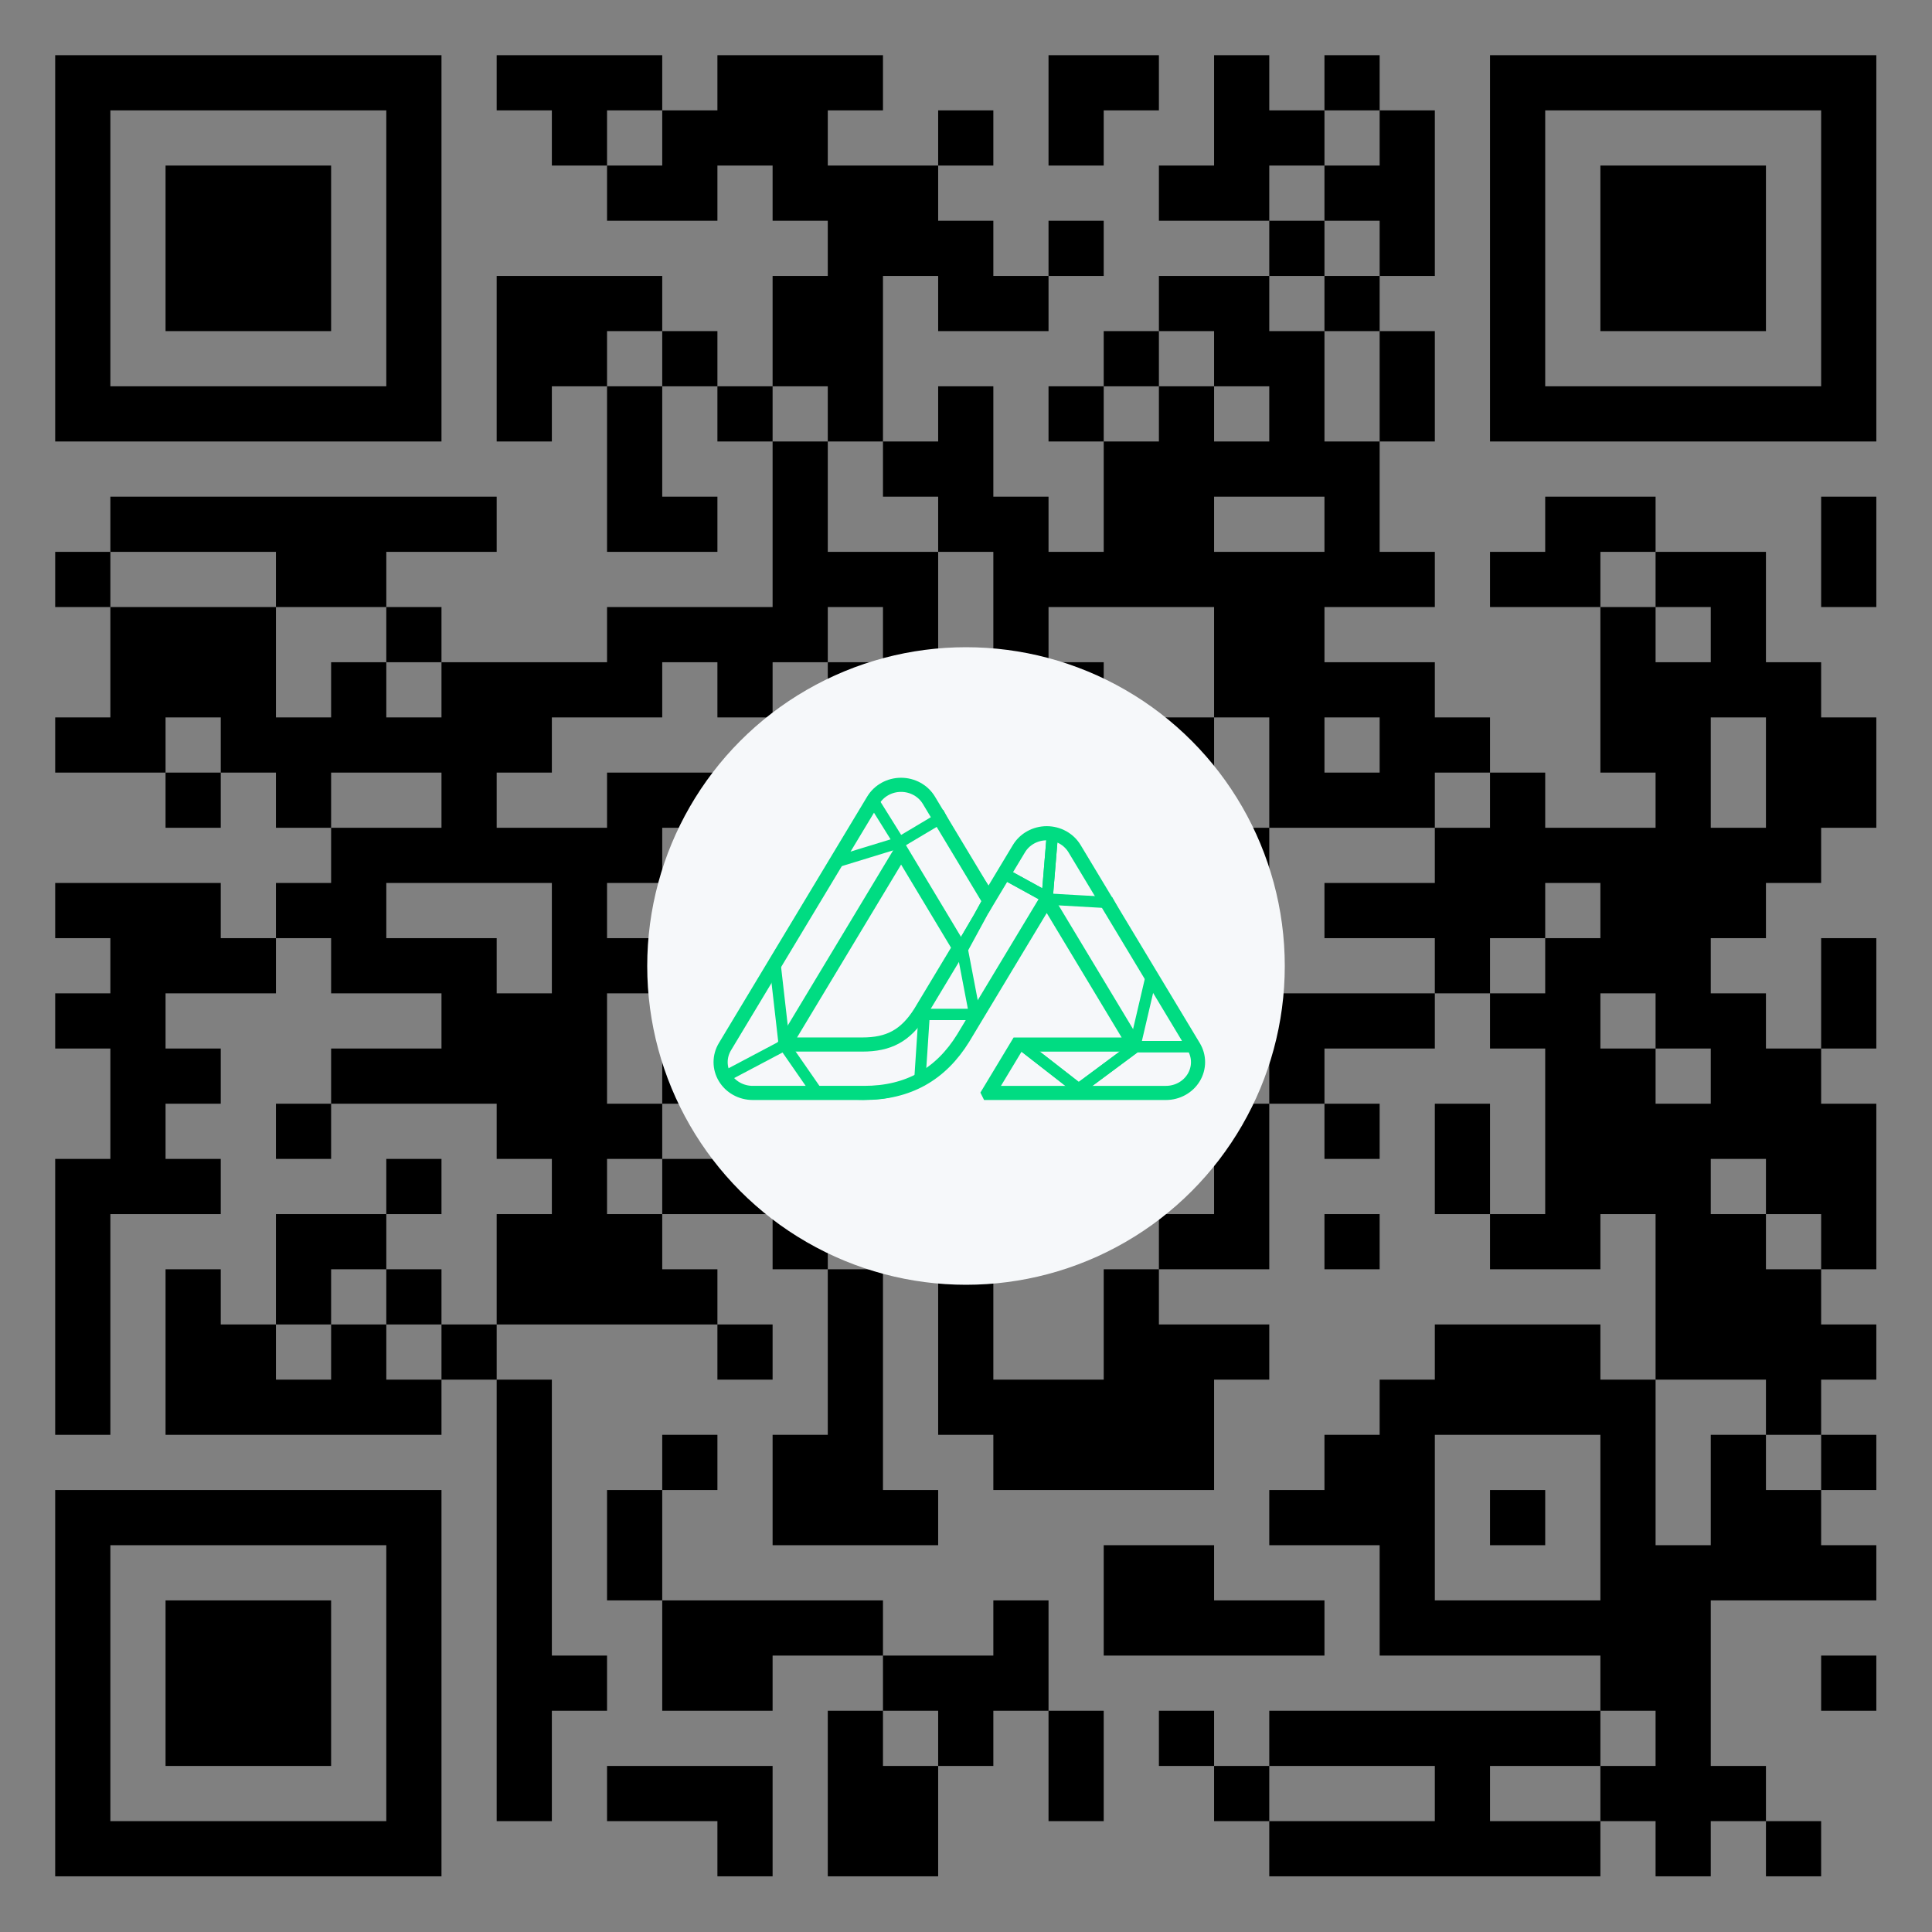
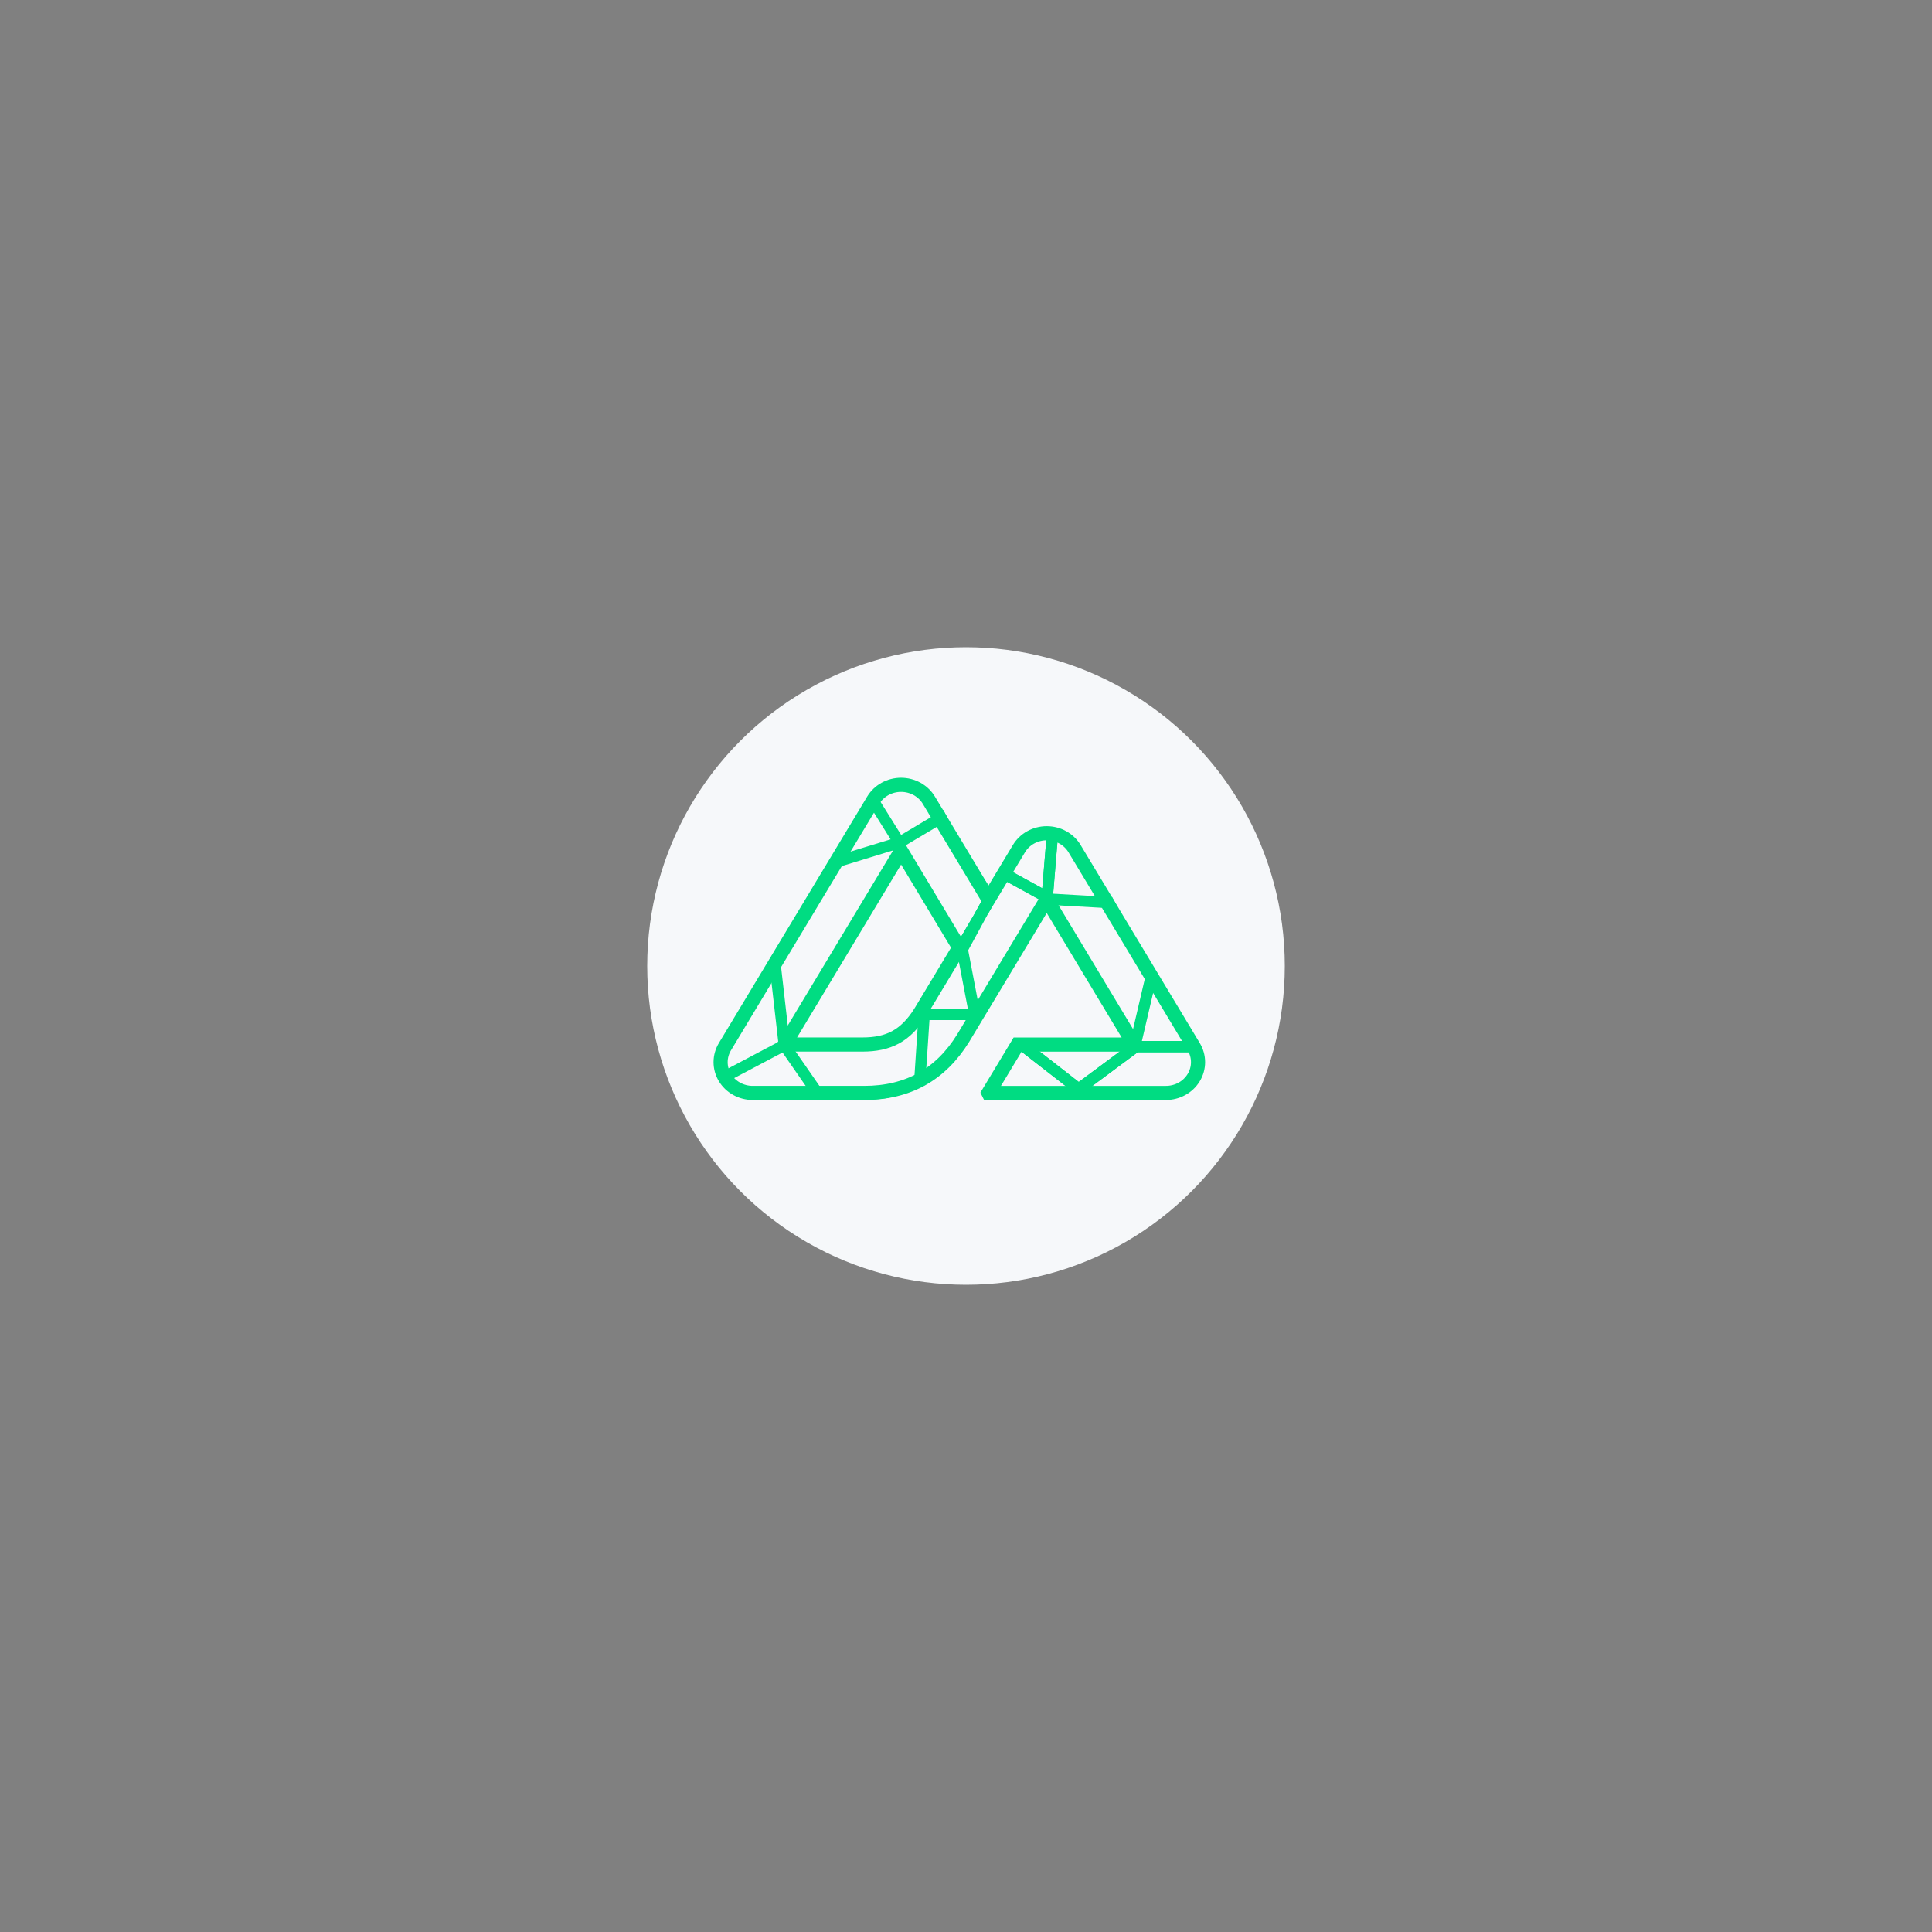
<svg xmlns="http://www.w3.org/2000/svg" width="390" height="390" viewBox="0 0 390 390">
  <rect x="0" y="0" width="390" height="390" fill="#808080" stroke="none" />
  <g transform="translate(0, 0) scale(1.114)">
-     <path d="M10,10h10v10h-10zM20,10h10v10h-10zM30,10h10v10h-10zM40,10h10v10h-10zM50,10h10v10h-10zM60,10h10v10h-10zM70,10h10v10h-10zM90,10h10v10h-10zM100,10h10v10h-10zM110,10h10v10h-10zM130,10h10v10h-10zM140,10h10v10h-10zM150,10h10v10h-10zM190,10h10v10h-10zM200,10h10v10h-10zM220,10h10v10h-10zM240,10h10v10h-10zM270,10h10v10h-10zM280,10h10v10h-10zM290,10h10v10h-10zM300,10h10v10h-10zM310,10h10v10h-10zM320,10h10v10h-10zM330,10h10v10h-10zM10,20h10v10h-10zM70,20h10v10h-10zM100,20h10v10h-10zM120,20h10v10h-10zM130,20h10v10h-10zM140,20h10v10h-10zM170,20h10v10h-10zM190,20h10v10h-10zM220,20h10v10h-10zM230,20h10v10h-10zM250,20h10v10h-10zM270,20h10v10h-10zM330,20h10v10h-10zM10,30h10v10h-10zM30,30h10v10h-10zM40,30h10v10h-10zM50,30h10v10h-10zM70,30h10v10h-10zM110,30h10v10h-10zM120,30h10v10h-10zM140,30h10v10h-10zM150,30h10v10h-10zM160,30h10v10h-10zM210,30h10v10h-10zM220,30h10v10h-10zM240,30h10v10h-10zM250,30h10v10h-10zM270,30h10v10h-10zM290,30h10v10h-10zM300,30h10v10h-10zM310,30h10v10h-10zM330,30h10v10h-10zM10,40h10v10h-10zM30,40h10v10h-10zM40,40h10v10h-10zM50,40h10v10h-10zM70,40h10v10h-10zM150,40h10v10h-10zM160,40h10v10h-10zM170,40h10v10h-10zM190,40h10v10h-10zM230,40h10v10h-10zM250,40h10v10h-10zM270,40h10v10h-10zM290,40h10v10h-10zM300,40h10v10h-10zM310,40h10v10h-10zM330,40h10v10h-10zM10,50h10v10h-10zM30,50h10v10h-10zM40,50h10v10h-10zM50,50h10v10h-10zM70,50h10v10h-10zM90,50h10v10h-10zM100,50h10v10h-10zM110,50h10v10h-10zM140,50h10v10h-10zM150,50h10v10h-10zM170,50h10v10h-10zM180,50h10v10h-10zM210,50h10v10h-10zM220,50h10v10h-10zM240,50h10v10h-10zM270,50h10v10h-10zM290,50h10v10h-10zM300,50h10v10h-10zM310,50h10v10h-10zM330,50h10v10h-10zM10,60h10v10h-10zM70,60h10v10h-10zM90,60h10v10h-10zM100,60h10v10h-10zM120,60h10v10h-10zM140,60h10v10h-10zM150,60h10v10h-10zM200,60h10v10h-10zM220,60h10v10h-10zM230,60h10v10h-10zM250,60h10v10h-10zM270,60h10v10h-10zM330,60h10v10h-10zM10,70h10v10h-10zM20,70h10v10h-10zM30,70h10v10h-10zM40,70h10v10h-10zM50,70h10v10h-10zM60,70h10v10h-10zM70,70h10v10h-10zM90,70h10v10h-10zM110,70h10v10h-10zM130,70h10v10h-10zM150,70h10v10h-10zM170,70h10v10h-10zM190,70h10v10h-10zM210,70h10v10h-10zM230,70h10v10h-10zM250,70h10v10h-10zM270,70h10v10h-10zM280,70h10v10h-10zM290,70h10v10h-10zM300,70h10v10h-10zM310,70h10v10h-10zM320,70h10v10h-10zM330,70h10v10h-10zM110,80h10v10h-10zM140,80h10v10h-10zM160,80h10v10h-10zM170,80h10v10h-10zM200,80h10v10h-10zM210,80h10v10h-10zM220,80h10v10h-10zM230,80h10v10h-10zM240,80h10v10h-10zM20,90h10v10h-10zM30,90h10v10h-10zM40,90h10v10h-10zM50,90h10v10h-10zM60,90h10v10h-10zM70,90h10v10h-10zM80,90h10v10h-10zM110,90h10v10h-10zM120,90h10v10h-10zM140,90h10v10h-10zM170,90h10v10h-10zM180,90h10v10h-10zM200,90h10v10h-10zM210,90h10v10h-10zM240,90h10v10h-10zM280,90h10v10h-10zM290,90h10v10h-10zM330,90h10v10h-10zM10,100h10v10h-10zM50,100h10v10h-10zM60,100h10v10h-10zM140,100h10v10h-10zM150,100h10v10h-10zM160,100h10v10h-10zM180,100h10v10h-10zM190,100h10v10h-10zM200,100h10v10h-10zM210,100h10v10h-10zM220,100h10v10h-10zM230,100h10v10h-10zM240,100h10v10h-10zM250,100h10v10h-10zM270,100h10v10h-10zM280,100h10v10h-10zM300,100h10v10h-10zM310,100h10v10h-10zM330,100h10v10h-10zM20,110h10v10h-10zM30,110h10v10h-10zM40,110h10v10h-10zM70,110h10v10h-10zM110,110h10v10h-10zM120,110h10v10h-10zM130,110h10v10h-10zM140,110h10v10h-10zM160,110h10v10h-10zM180,110h10v10h-10zM220,110h10v10h-10zM230,110h10v10h-10zM290,110h10v10h-10zM310,110h10v10h-10zM20,120h10v10h-10zM30,120h10v10h-10zM40,120h10v10h-10zM60,120h10v10h-10zM80,120h10v10h-10zM90,120h10v10h-10zM100,120h10v10h-10zM110,120h10v10h-10zM130,120h10v10h-10zM150,120h10v10h-10zM160,120h10v10h-10zM170,120h10v10h-10zM180,120h10v10h-10zM190,120h10v10h-10zM220,120h10v10h-10zM230,120h10v10h-10zM240,120h10v10h-10zM250,120h10v10h-10zM290,120h10v10h-10zM300,120h10v10h-10zM310,120h10v10h-10zM320,120h10v10h-10zM10,130h10v10h-10zM20,130h10v10h-10zM40,130h10v10h-10zM50,130h10v10h-10zM60,130h10v10h-10zM70,130h10v10h-10zM80,130h10v10h-10zM90,130h10v10h-10zM140,130h10v10h-10zM150,130h10v10h-10zM160,130h10v10h-10zM170,130h10v10h-10zM200,130h10v10h-10zM210,130h10v10h-10zM230,130h10v10h-10zM250,130h10v10h-10zM260,130h10v10h-10zM290,130h10v10h-10zM300,130h10v10h-10zM320,130h10v10h-10zM330,130h10v10h-10zM30,140h10v10h-10zM50,140h10v10h-10zM80,140h10v10h-10zM110,140h10v10h-10zM120,140h10v10h-10zM130,140h10v10h-10zM140,140h10v10h-10zM170,140h10v10h-10zM190,140h10v10h-10zM230,140h10v10h-10zM240,140h10v10h-10zM250,140h10v10h-10zM270,140h10v10h-10zM300,140h10v10h-10zM320,140h10v10h-10zM330,140h10v10h-10zM60,150h10v10h-10zM70,150h10v10h-10zM80,150h10v10h-10zM90,150h10v10h-10zM100,150h10v10h-10zM110,150h10v10h-10zM140,150h10v10h-10zM150,150h10v10h-10zM160,150h10v10h-10zM190,150h10v10h-10zM210,150h10v10h-10zM220,150h10v10h-10zM260,150h10v10h-10zM270,150h10v10h-10zM280,150h10v10h-10zM290,150h10v10h-10zM300,150h10v10h-10zM310,150h10v10h-10zM320,150h10v10h-10zM10,160h10v10h-10zM20,160h10v10h-10zM30,160h10v10h-10zM50,160h10v10h-10zM60,160h10v10h-10zM100,160h10v10h-10zM120,160h10v10h-10zM130,160h10v10h-10zM150,160h10v10h-10zM170,160h10v10h-10zM190,160h10v10h-10zM220,160h10v10h-10zM240,160h10v10h-10zM250,160h10v10h-10zM260,160h10v10h-10zM270,160h10v10h-10zM290,160h10v10h-10zM300,160h10v10h-10zM310,160h10v10h-10zM20,170h10v10h-10zM30,170h10v10h-10zM40,170h10v10h-10zM60,170h10v10h-10zM70,170h10v10h-10zM80,170h10v10h-10zM100,170h10v10h-10zM110,170h10v10h-10zM140,170h10v10h-10zM170,170h10v10h-10zM210,170h10v10h-10zM260,170h10v10h-10zM280,170h10v10h-10zM290,170h10v10h-10zM300,170h10v10h-10zM330,170h10v10h-10zM10,180h10v10h-10zM20,180h10v10h-10zM80,180h10v10h-10zM90,180h10v10h-10zM100,180h10v10h-10zM120,180h10v10h-10zM150,180h10v10h-10zM170,180h10v10h-10zM190,180h10v10h-10zM200,180h10v10h-10zM210,180h10v10h-10zM220,180h10v10h-10zM230,180h10v10h-10zM240,180h10v10h-10zM250,180h10v10h-10zM270,180h10v10h-10zM280,180h10v10h-10zM300,180h10v10h-10zM310,180h10v10h-10zM330,180h10v10h-10zM20,190h10v10h-10zM30,190h10v10h-10zM60,190h10v10h-10zM70,190h10v10h-10zM80,190h10v10h-10zM90,190h10v10h-10zM100,190h10v10h-10zM120,190h10v10h-10zM140,190h10v10h-10zM160,190h10v10h-10zM180,190h10v10h-10zM190,190h10v10h-10zM210,190h10v10h-10zM230,190h10v10h-10zM280,190h10v10h-10zM290,190h10v10h-10zM310,190h10v10h-10zM320,190h10v10h-10zM20,200h10v10h-10zM50,200h10v10h-10zM90,200h10v10h-10zM100,200h10v10h-10zM110,200h10v10h-10zM130,200h10v10h-10zM160,200h10v10h-10zM180,200h10v10h-10zM210,200h10v10h-10zM220,200h10v10h-10zM240,200h10v10h-10zM260,200h10v10h-10zM280,200h10v10h-10zM290,200h10v10h-10zM300,200h10v10h-10zM310,200h10v10h-10zM320,200h10v10h-10zM330,200h10v10h-10zM10,210h10v10h-10zM20,210h10v10h-10zM30,210h10v10h-10zM70,210h10v10h-10zM100,210h10v10h-10zM120,210h10v10h-10zM130,210h10v10h-10zM160,210h10v10h-10zM170,210h10v10h-10zM190,210h10v10h-10zM220,210h10v10h-10zM260,210h10v10h-10zM280,210h10v10h-10zM290,210h10v10h-10zM300,210h10v10h-10zM320,210h10v10h-10zM330,210h10v10h-10zM10,220h10v10h-10zM50,220h10v10h-10zM60,220h10v10h-10zM90,220h10v10h-10zM100,220h10v10h-10zM110,220h10v10h-10zM140,220h10v10h-10zM210,220h10v10h-10zM220,220h10v10h-10zM240,220h10v10h-10zM270,220h10v10h-10zM280,220h10v10h-10zM300,220h10v10h-10zM310,220h10v10h-10zM330,220h10v10h-10zM10,230h10v10h-10zM30,230h10v10h-10zM50,230h10v10h-10zM70,230h10v10h-10zM90,230h10v10h-10zM100,230h10v10h-10zM110,230h10v10h-10zM120,230h10v10h-10zM150,230h10v10h-10zM170,230h10v10h-10zM200,230h10v10h-10zM300,230h10v10h-10zM310,230h10v10h-10zM320,230h10v10h-10zM10,240h10v10h-10zM30,240h10v10h-10zM40,240h10v10h-10zM60,240h10v10h-10zM80,240h10v10h-10zM130,240h10v10h-10zM150,240h10v10h-10zM170,240h10v10h-10zM200,240h10v10h-10zM210,240h10v10h-10zM220,240h10v10h-10zM260,240h10v10h-10zM270,240h10v10h-10zM280,240h10v10h-10zM300,240h10v10h-10zM310,240h10v10h-10zM320,240h10v10h-10zM330,240h10v10h-10zM10,250h10v10h-10zM30,250h10v10h-10zM40,250h10v10h-10zM50,250h10v10h-10zM60,250h10v10h-10zM70,250h10v10h-10zM90,250h10v10h-10zM150,250h10v10h-10zM170,250h10v10h-10zM180,250h10v10h-10zM190,250h10v10h-10zM200,250h10v10h-10zM210,250h10v10h-10zM250,250h10v10h-10zM260,250h10v10h-10zM270,250h10v10h-10zM280,250h10v10h-10zM290,250h10v10h-10zM320,250h10v10h-10zM90,260h10v10h-10zM120,260h10v10h-10zM140,260h10v10h-10zM150,260h10v10h-10zM180,260h10v10h-10zM190,260h10v10h-10zM200,260h10v10h-10zM210,260h10v10h-10zM240,260h10v10h-10zM250,260h10v10h-10zM290,260h10v10h-10zM310,260h10v10h-10zM330,260h10v10h-10zM10,270h10v10h-10zM20,270h10v10h-10zM30,270h10v10h-10zM40,270h10v10h-10zM50,270h10v10h-10zM60,270h10v10h-10zM70,270h10v10h-10zM90,270h10v10h-10zM110,270h10v10h-10zM140,270h10v10h-10zM150,270h10v10h-10zM160,270h10v10h-10zM230,270h10v10h-10zM240,270h10v10h-10zM250,270h10v10h-10zM270,270h10v10h-10zM290,270h10v10h-10zM310,270h10v10h-10zM320,270h10v10h-10zM10,280h10v10h-10zM70,280h10v10h-10zM90,280h10v10h-10zM110,280h10v10h-10zM200,280h10v10h-10zM210,280h10v10h-10zM250,280h10v10h-10zM290,280h10v10h-10zM300,280h10v10h-10zM310,280h10v10h-10zM320,280h10v10h-10zM330,280h10v10h-10zM10,290h10v10h-10zM30,290h10v10h-10zM40,290h10v10h-10zM50,290h10v10h-10zM70,290h10v10h-10zM90,290h10v10h-10zM120,290h10v10h-10zM130,290h10v10h-10zM140,290h10v10h-10zM150,290h10v10h-10zM180,290h10v10h-10zM200,290h10v10h-10zM210,290h10v10h-10zM220,290h10v10h-10zM230,290h10v10h-10zM250,290h10v10h-10zM260,290h10v10h-10zM270,290h10v10h-10zM280,290h10v10h-10zM290,290h10v10h-10zM300,290h10v10h-10zM10,300h10v10h-10zM30,300h10v10h-10zM40,300h10v10h-10zM50,300h10v10h-10zM70,300h10v10h-10zM90,300h10v10h-10zM100,300h10v10h-10zM120,300h10v10h-10zM130,300h10v10h-10zM160,300h10v10h-10zM170,300h10v10h-10zM180,300h10v10h-10zM290,300h10v10h-10zM300,300h10v10h-10zM330,300h10v10h-10zM10,310h10v10h-10zM30,310h10v10h-10zM40,310h10v10h-10zM50,310h10v10h-10zM70,310h10v10h-10zM90,310h10v10h-10zM150,310h10v10h-10zM170,310h10v10h-10zM190,310h10v10h-10zM210,310h10v10h-10zM230,310h10v10h-10zM240,310h10v10h-10zM250,310h10v10h-10zM260,310h10v10h-10zM270,310h10v10h-10zM280,310h10v10h-10zM300,310h10v10h-10zM10,320h10v10h-10zM70,320h10v10h-10zM90,320h10v10h-10zM110,320h10v10h-10zM120,320h10v10h-10zM130,320h10v10h-10zM150,320h10v10h-10zM160,320h10v10h-10zM190,320h10v10h-10zM220,320h10v10h-10zM260,320h10v10h-10zM290,320h10v10h-10zM300,320h10v10h-10zM310,320h10v10h-10zM10,330h10v10h-10zM20,330h10v10h-10zM30,330h10v10h-10zM40,330h10v10h-10zM50,330h10v10h-10zM60,330h10v10h-10zM70,330h10v10h-10zM130,330h10v10h-10zM150,330h10v10h-10zM160,330h10v10h-10zM230,330h10v10h-10zM240,330h10v10h-10zM250,330h10v10h-10zM260,330h10v10h-10zM270,330h10v10h-10zM280,330h10v10h-10zM300,330h10v10h-10zM320,330h10v10h-10z" fill="black" />
-   </g>
+     </g>
  <circle cx="195" cy="195" r="64.35" fill="#f6f8fa" />
  <g transform="translate(143.538, 139.538) scale(0.257)">
    <svg fill="none" viewBox="0 0 260 250">
      <path stroke="#00DC82" stroke-width="7.4" d="M145.252 205.336h92.936c2.952.001 5.852-.745 8.408-2.161 2.556-1.416 4.679-3.453 6.154-5.906 1.475-2.453 2.251-5.235 2.25-8.067-.001-2.832-.78-5.614-2.257-8.066L190.33 77.42c-1.475-2.452-3.598-4.489-6.153-5.905-2.556-1.416-5.455-2.161-8.407-2.161-2.951 0-5.85.746-8.406 2.161-2.556 1.416-4.678 3.452-6.153 5.905l-15.959 26.538-31.202-51.893c-1.476-2.452-3.599-4.488-6.156-5.904C105.338 44.745 102.438 44 99.486 44c-2.952 0-5.851.745-8.408 2.161-2.557 1.416-4.68 3.452-6.156 5.904L7.257 181.136C5.78 183.588 5.001 186.37 5 189.202c-.001 2.832.775 5.614 2.25 8.067 1.475 2.453 3.598 4.49 6.154 5.906 2.556 1.416 5.456 2.162 8.408 2.161h58.337c23.114 0 40.16-9.741 51.889-28.744l28.476-47.314 15.252-25.32 45.775 76.057h-61.027l-15.262 25.321Zm-66.054-25.347-40.712-.008L99.514 78.576l30.45 50.702-20.388 33.889c-7.789 12.33-16.638 16.822-30.378 16.822Z" />
      <path stroke="#00DC82" stroke-width="5.92" d="m174.479 103.733 33.742 1.915 11.12 20.294 11.12 18.38-8.053 34.463M5.766 197.549l32.592-17.231m0 0-4.985-43.652 14.187-23.358 17.255-28.719 33.742-10.339M38.358 180.318l17.255 24.889 22.239.766s10.333.358 16.488-1.532c6.472-1.987 14.954-5.36 14.954-5.36l2.3-34.846h26.457l-6.518-34.079 14.571-26.804-16.872-25.272-8.819-16.848-21.855 13.019m0 0L83.987 50.893" />
      <path stroke="#00DC82" stroke-width="5.92" d="m131.15 129.006 9.202-15.699 12.654-22.975 23.006 12.636 2.684-32.548m73.236 110.663h-29.524L192.5 203.292l-29.525-22.975" />
      <path stroke="#00DC82" stroke-width="5.92" d="m131.15 129.006 9.202-15.699 12.654-22.975 23.006 12.636 2.684-32.548m73.236 110.663h-29.524L192.5 203.292l-29.525-22.975" />
    </svg>
  </g>
</svg>